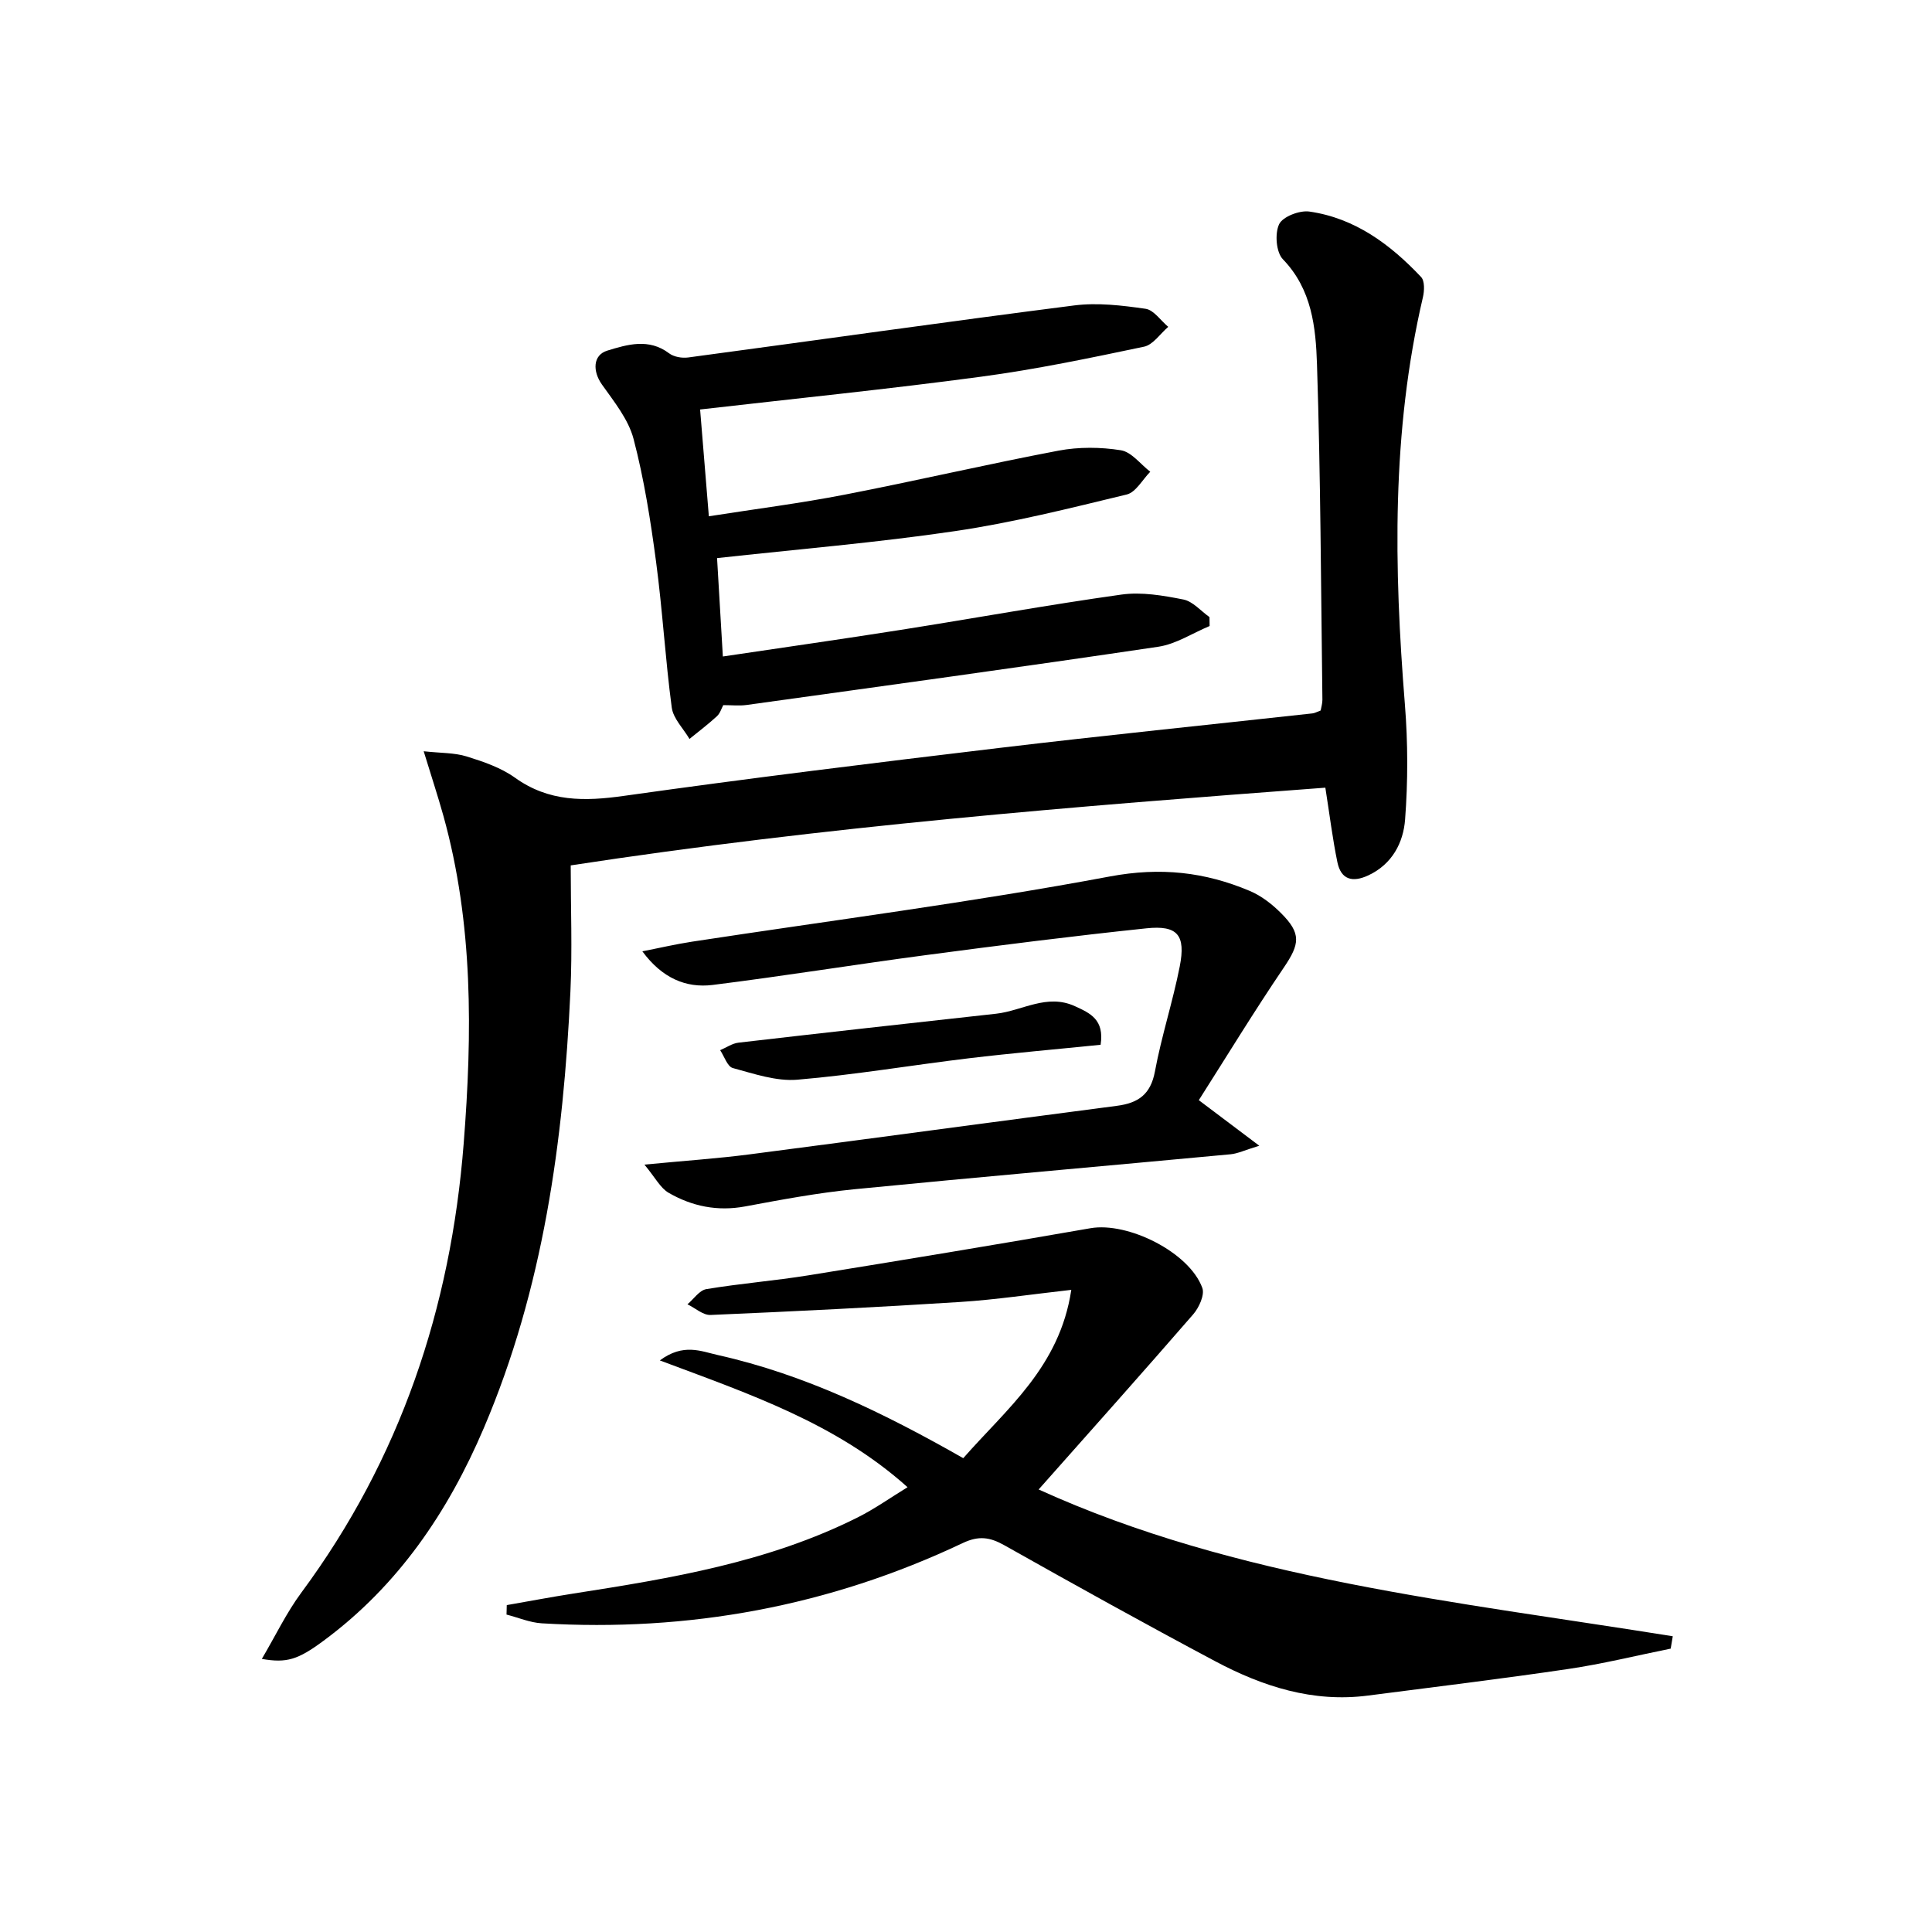
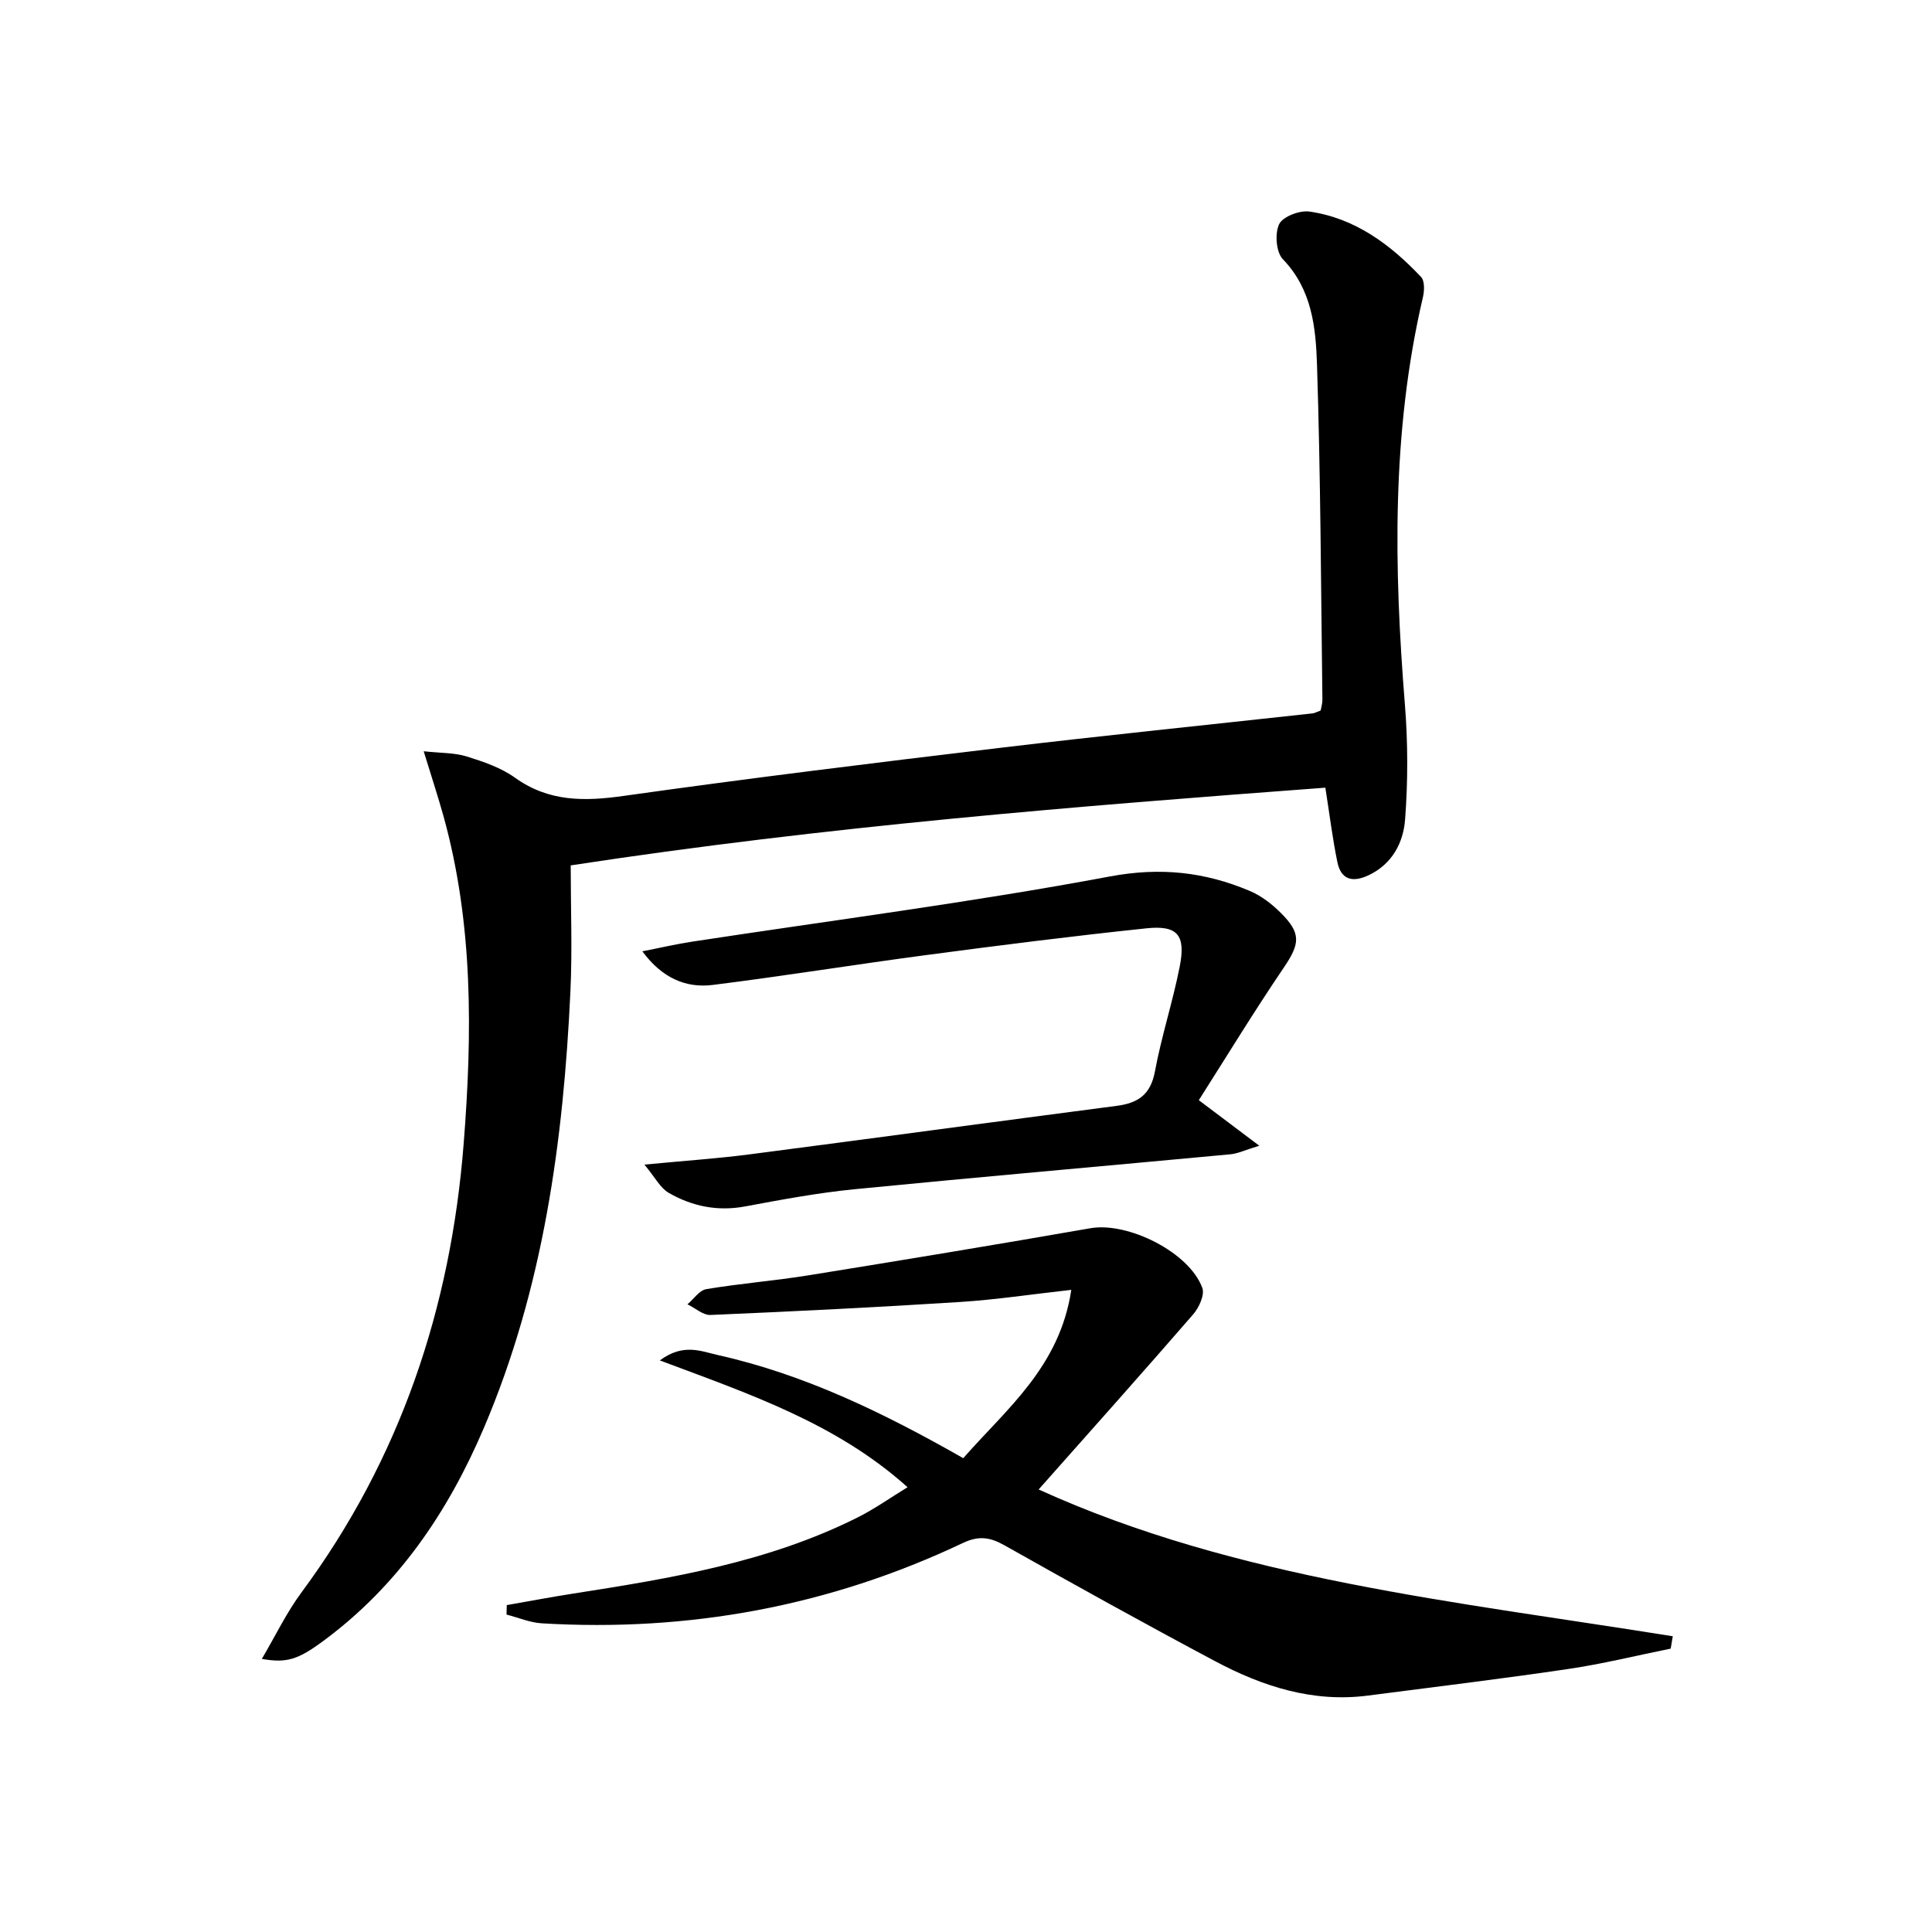
<svg xmlns="http://www.w3.org/2000/svg" enable-background="new 0 0 400 400" viewBox="0 0 400 400">
  <path d="m87.72 155.54c3.55.39 6.35.29 8.88 1.07 3.47 1.08 7.09 2.31 10 4.39 7.05 5.06 14.45 4.93 22.63 3.77 25.82-3.64 51.71-6.82 77.6-9.91 21.61-2.58 43.27-4.78 64.91-7.16.47-.05.92-.32 1.69-.6.11-.67.37-1.45.36-2.22-.3-23.14-.37-46.29-1.12-69.42-.25-7.66-1.04-15.55-7.06-21.78-1.41-1.45-1.7-5.33-.78-7.26.75-1.57 4.23-2.91 6.26-2.62 9.44 1.35 16.76 6.8 23.13 13.55.77.81.69 2.86.38 4.19-6.52 27.89-6 56.05-3.73 84.33.63 7.89.64 15.9.04 23.79-.36 4.78-2.65 9.25-7.6 11.57-3.27 1.53-5.67.92-6.42-2.73-1-4.85-1.6-9.78-2.49-15.42-51.62 3.85-103.49 8.01-156.24 16.09 0 8.84.34 17.48-.06 26.08-1.45 31.01-5.61 61.52-17.92 90.39-7.43 17.43-17.79 32.69-33.23 44.09-5.3 3.92-7.61 4.62-12.74 3.73 2.83-4.8 5.1-9.57 8.19-13.74 20.47-27.66 30.93-58.89 33.6-92.96 1.79-22.81 2-45.52-4.19-67.82-1.15-4.12-2.49-8.18-4.09-13.4z" />
  <path d="m345.9 341.33c-7.08 1.43-14.11 3.17-21.24 4.22-13.78 2.04-27.62 3.71-41.44 5.5-11.38 1.48-21.76-1.87-31.57-7.08-14.67-7.8-29.2-15.87-43.67-24.02-3.03-1.71-5.34-2.05-8.67-.47-27.58 13.07-56.71 18.43-87.15 16.61-2.46-.15-4.86-1.19-7.29-1.81.02-.65.03-1.31.05-1.96 4.59-.8 9.17-1.67 13.78-2.39 20.21-3.15 40.38-6.48 58.92-15.79 3.52-1.77 6.76-4.08 10.28-6.23-14.78-13.25-32.73-19.29-51.29-26.25 4.88-3.61 8.5-1.9 12.02-1.11 18.03 4.03 34.42 12.02 50.8 21.35 8.93-10.19 19.97-18.86 22.37-34.85-8.32.93-15.64 2.04-23 2.51-17.21 1.1-34.44 1.95-51.68 2.69-1.56.07-3.19-1.44-4.79-2.21 1.3-1.09 2.47-2.9 3.91-3.14 7.02-1.17 14.13-1.73 21.16-2.86 19.47-3.14 38.94-6.36 58.37-9.75 7.73-1.35 20.48 4.97 23.16 12.37.52 1.43-.69 4.08-1.9 5.47-10.52 12.13-21.22 24.1-31.99 36.25 40.99 18.64 86.47 23.19 131.29 30.39-.14.85-.28 1.71-.43 2.56z" />
-   <path d="m144.95 84.78c.59 7.24 1.17 14.32 1.81 22.11 9.55-1.5 18.88-2.68 28.09-4.47 14.8-2.87 29.5-6.31 44.31-9.12 4.18-.79 8.7-.75 12.9-.08 2.21.35 4.07 2.9 6.09 4.45-1.61 1.62-2.98 4.25-4.87 4.71-11.75 2.84-23.53 5.81-35.47 7.57-16.24 2.4-32.64 3.76-49.35 5.6.38 6.46.77 13.13 1.2 20.37 12.6-1.88 24.73-3.6 36.82-5.51 15.24-2.4 30.43-5.17 45.71-7.31 4.16-.58 8.62.19 12.81 1.02 1.97.39 3.62 2.38 5.41 3.64.01.62.02 1.23.03 1.85-3.53 1.47-6.95 3.74-10.62 4.29-28.39 4.22-56.83 8.11-85.27 12.06-1.47.2-2.99.03-4.81.03-.35.65-.64 1.68-1.31 2.3-1.81 1.66-3.77 3.15-5.68 4.7-1.27-2.16-3.36-4.21-3.67-6.49-1.34-10.04-1.91-20.17-3.25-30.21-1.14-8.54-2.48-17.11-4.66-25.42-1.07-4.06-4.04-7.72-6.56-11.28-1.91-2.7-1.91-6.07 1.13-7 4.16-1.27 8.59-2.61 12.79.56.99.75 2.67 1.03 3.95.86 26.64-3.57 53.24-7.37 79.9-10.77 4.84-.62 9.91-.01 14.79.69 1.71.24 3.14 2.44 4.7 3.74-1.66 1.42-3.14 3.72-5.02 4.11-11.19 2.35-22.4 4.7-33.72 6.21-19.07 2.56-38.23 4.5-58.18 6.79z" />
+   <path d="m144.95 84.78z" />
  <path d="m132.99 196.96c3.44-.67 6.85-1.47 10.31-2 28.85-4.41 57.83-8.13 86.5-13.5 10.48-1.96 19.65-.93 28.96 3 2.38 1 4.6 2.73 6.45 4.58 4.26 4.24 3.9 6.4.58 11.3-6.13 9.04-11.83 18.39-17.59 27.44 4.31 3.25 7.8 5.87 12.52 9.43-3.04.93-4.46 1.63-5.94 1.77-25.96 2.43-51.94 4.69-77.89 7.24-7.59.75-15.12 2.16-22.63 3.56-5.71 1.06-10.97-.02-15.82-2.82-1.72-.99-2.77-3.14-5.02-5.84 8.4-.81 15.15-1.26 21.84-2.13 25.33-3.29 50.64-6.74 75.97-10.04 4.4-.57 6.99-2.33 7.88-7.09 1.36-7.32 3.7-14.45 5.14-21.75 1.28-6.52-.44-8.59-6.9-7.91-15.18 1.59-30.33 3.51-45.47 5.52-14.81 1.96-29.57 4.36-44.39 6.21-5.45.65-10.38-1.38-14.5-6.97z" />
-   <path d="m227.87 216.31c-9.25.94-18.3 1.72-27.31 2.8-11.83 1.42-23.61 3.43-35.47 4.43-4.37.37-8.99-1.23-13.36-2.41-1.13-.3-1.77-2.42-2.63-3.7 1.27-.54 2.5-1.41 3.81-1.56 17.77-2.06 35.54-4.03 53.32-5.99 5.42-.6 10.51-4.22 16.32-1.56 3.18 1.45 6.12 2.78 5.32 7.99z" />
</svg>